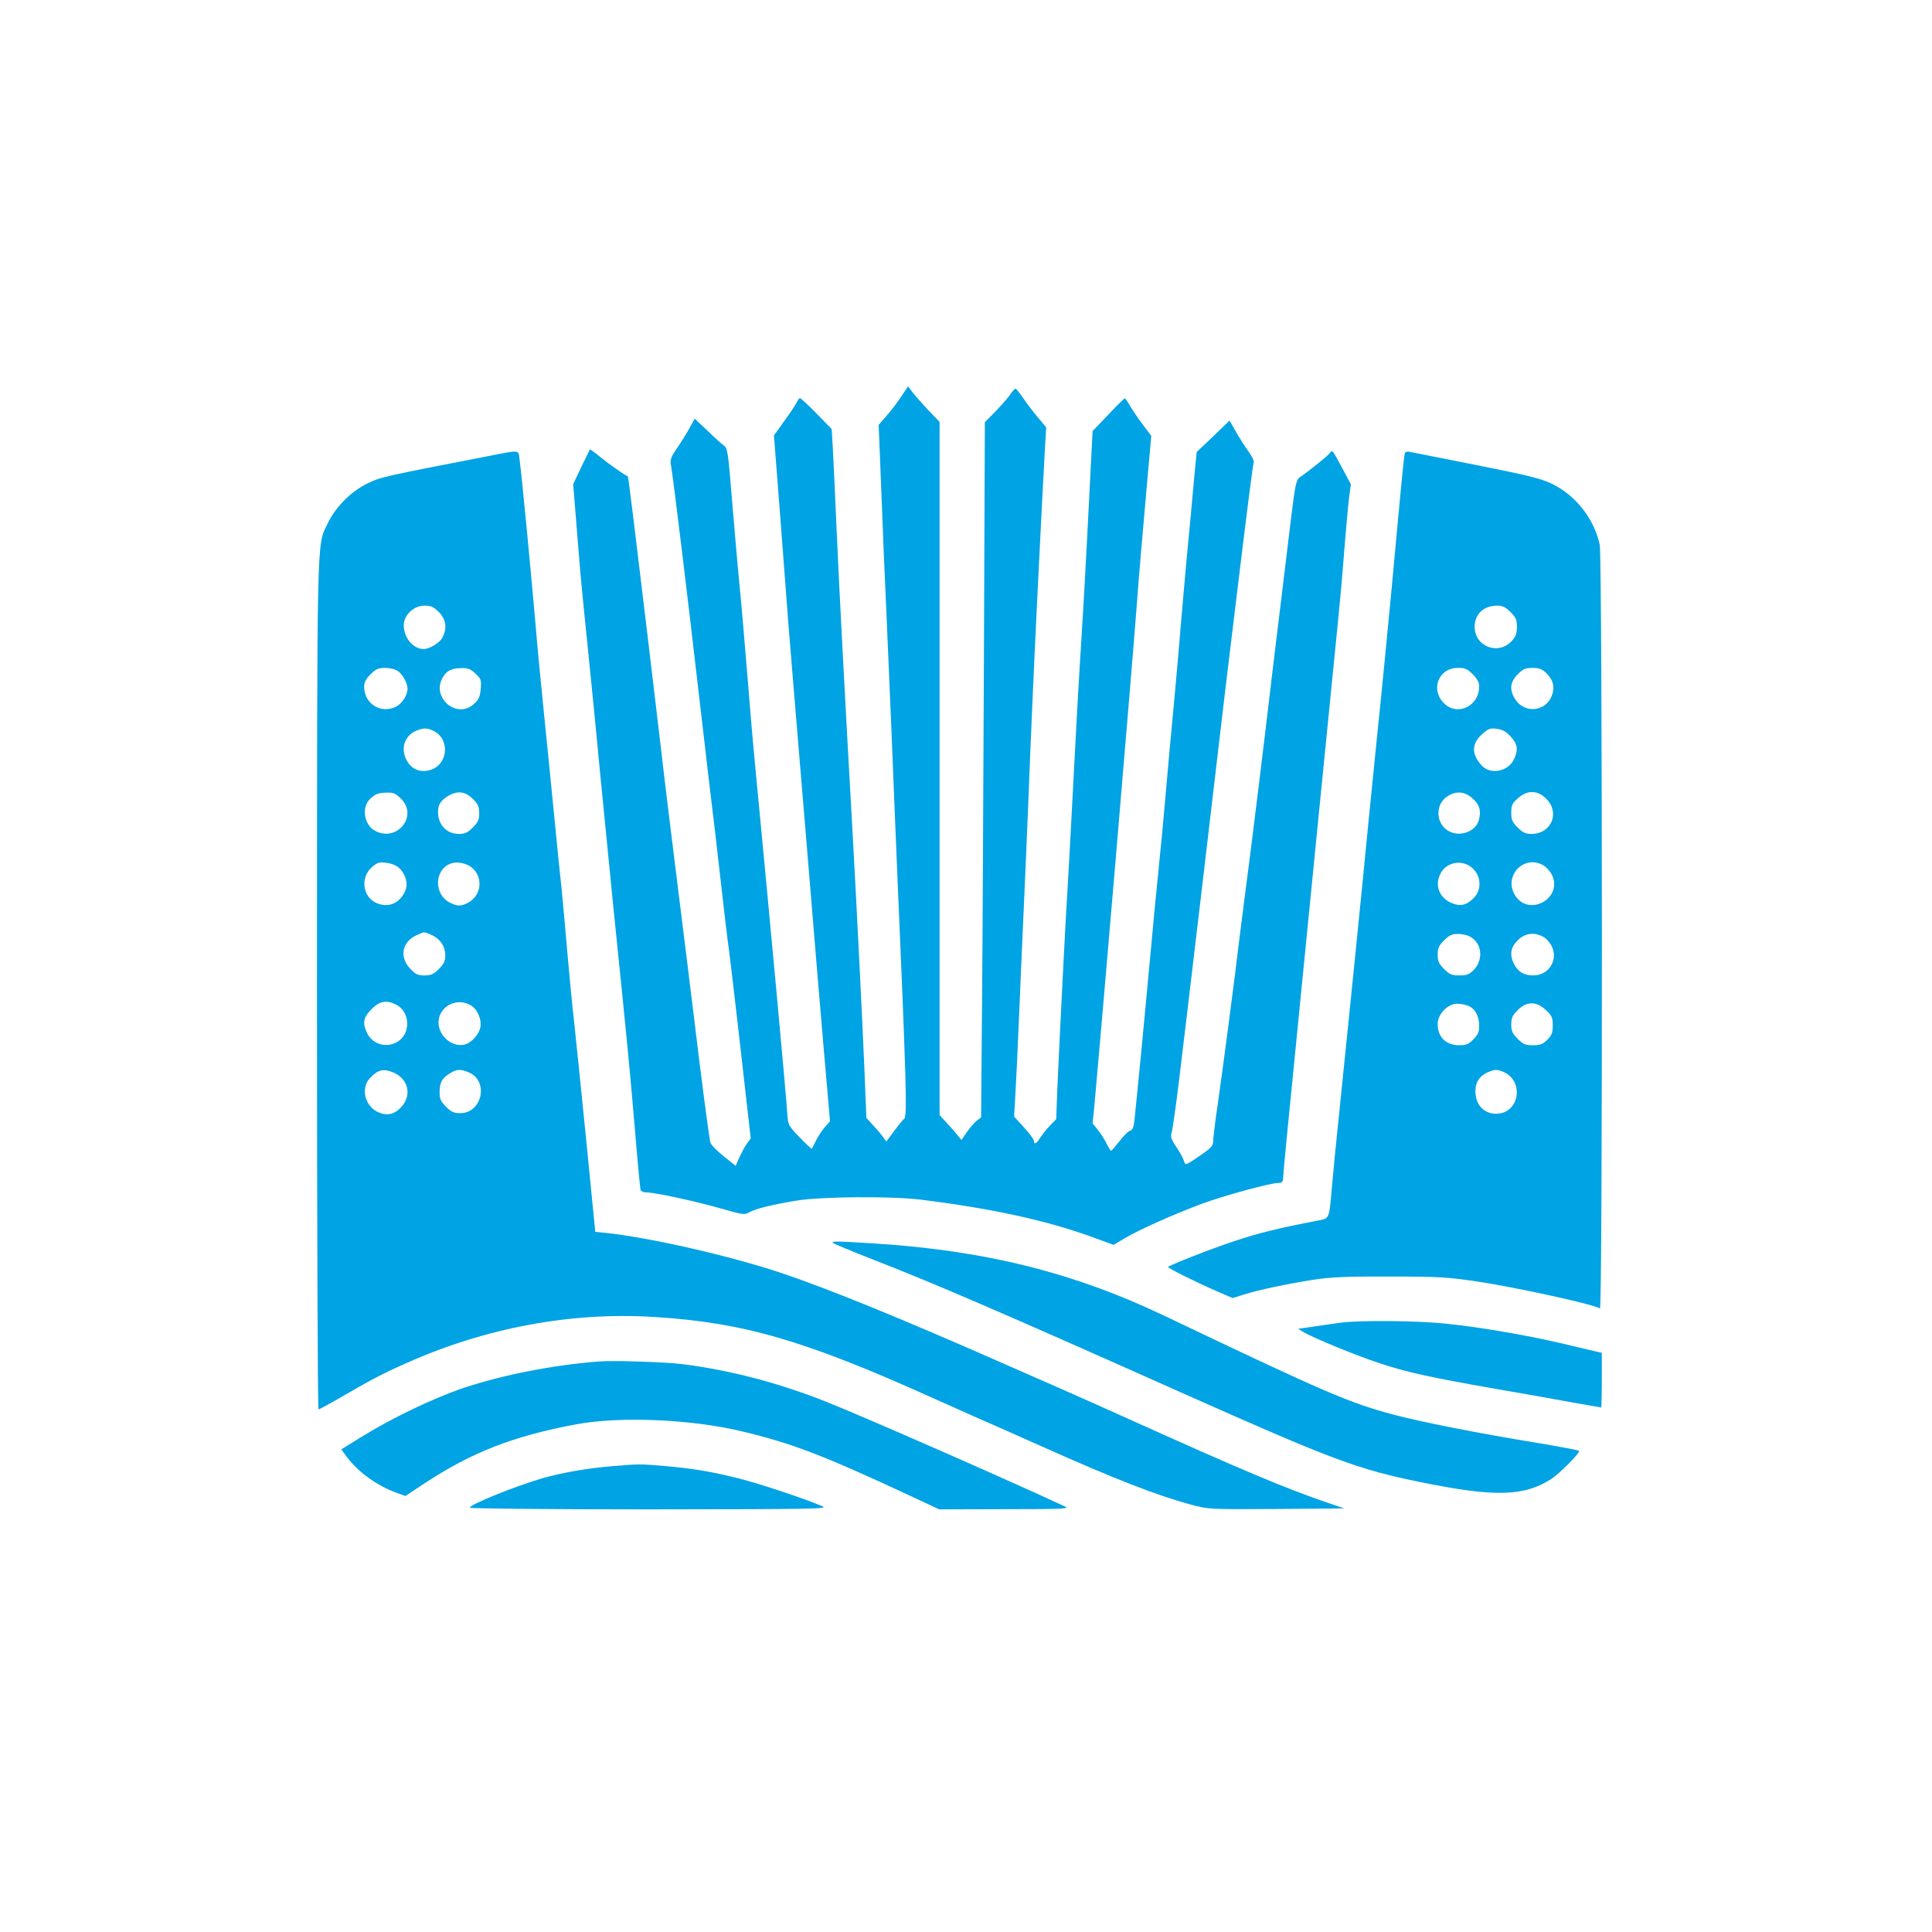
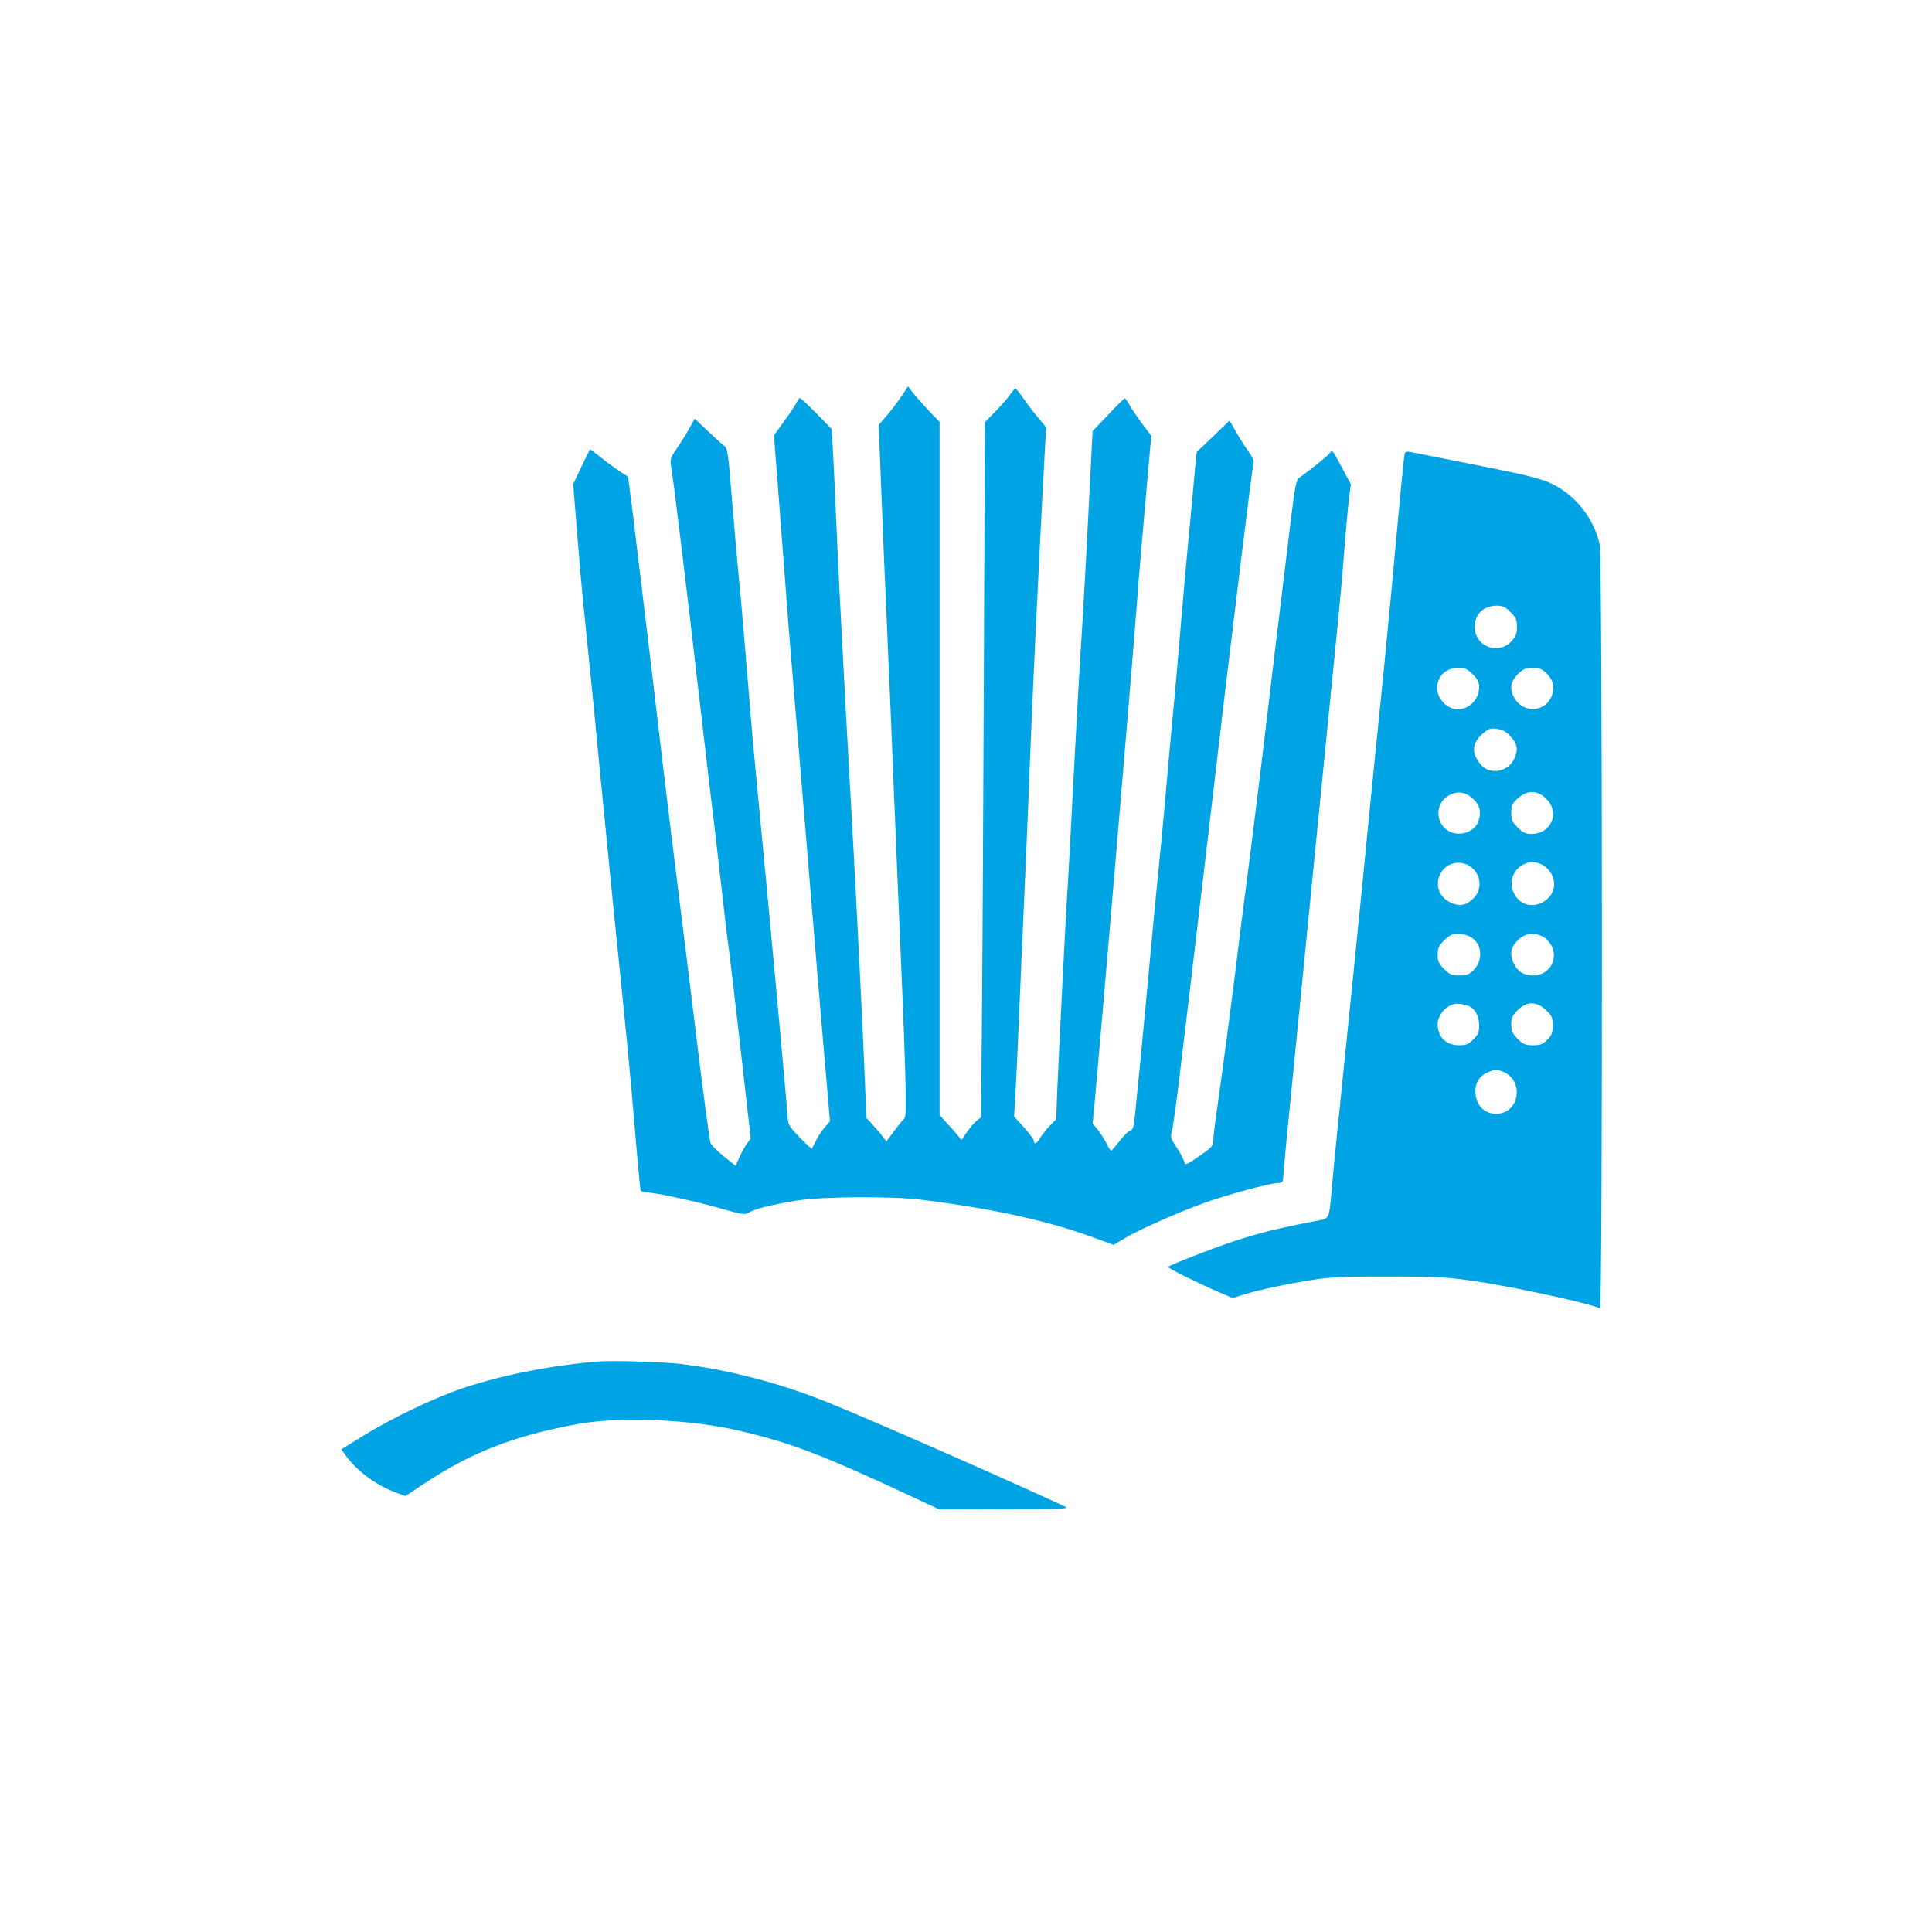
<svg xmlns="http://www.w3.org/2000/svg" version="1.0" width="1024pt" height="1024pt" viewBox="0 0 1024 1024" preserveAspectRatio="xMidYMid meet">
  <g transform="translate(0,1024) scale(0.1,-0.1)" fill="#00a3e4" stroke="none">
    <path d="M4776 8137 c-20 -30 -55 -76 -78 -102 l-41 -47 7 -171 c15 -399 27 -674 36 -867 5 -113 16 -376 25 -585 8 -209 22 -540 30 -735 48 -1111 54 -1308 38 -1319 -5 -3 -29 -32 -52 -63 l-43 -58 -21 28 c-11 15 -35 43 -53 62 l-32 35 -11 270 c-11 264 -41 860 -61 1220 -41 728 -72 1311 -85 1610 -8 193 -18 395 -21 450 l-6 101 -80 82 c-44 45 -84 82 -88 82 -4 0 -11 -10 -17 -22 -6 -13 -35 -57 -66 -99 l-55 -77 34 -438 c18 -242 38 -502 44 -579 6 -77 24 -295 40 -485 16 -190 38 -460 50 -600 34 -419 99 -1193 115 -1369 l14 -164 -27 -31 c-15 -17 -36 -49 -47 -71 -11 -22 -21 -42 -22 -44 -1 -2 -30 25 -64 60 -60 62 -62 66 -66 124 -7 110 -87 977 -168 1820 -14 143 -34 377 -45 520 -12 143 -29 350 -40 460 -11 110 -29 319 -41 465 -20 246 -23 266 -43 279 -11 8 -51 44 -87 79 l-67 63 -32 -58 c-18 -32 -48 -79 -66 -105 -25 -35 -32 -55 -29 -75 15 -88 89 -699 155 -1273 11 -96 33 -285 49 -420 17 -135 44 -369 61 -520 17 -151 33 -286 35 -300 5 -29 41 -327 90 -764 l34 -300 -20 -27 c-11 -16 -29 -48 -40 -73 l-20 -45 -65 52 c-35 28 -67 61 -69 72 -7 28 -48 339 -84 640 -17 138 -62 504 -101 815 -39 311 -83 680 -99 820 -27 232 -56 470 -126 1049 -14 112 -26 205 -27 206 -24 11 -98 64 -143 100 -31 26 -58 45 -59 43 0 -2 -21 -44 -45 -93 l-43 -91 16 -199 c9 -110 19 -231 22 -270 3 -38 21 -221 40 -405 19 -184 48 -477 64 -650 17 -173 48 -488 69 -700 75 -730 90 -886 116 -1195 14 -170 28 -316 30 -322 2 -7 16 -13 31 -13 44 0 262 -47 394 -85 114 -33 127 -35 150 -21 33 19 120 41 255 63 132 21 501 24 660 4 376 -47 669 -111 913 -201 l104 -38 61 36 c80 47 267 130 408 182 119 44 362 110 404 110 17 0 25 6 25 18 0 9 9 109 20 222 90 911 263 2653 275 2770 8 80 22 235 30 345 9 110 20 233 25 274 l10 74 -46 86 c-56 103 -51 98 -67 78 -11 -14 -98 -85 -158 -127 -19 -14 -24 -37 -46 -215 -13 -110 -39 -326 -58 -480 -19 -154 -44 -359 -55 -455 -35 -298 -89 -736 -115 -937 -14 -105 -34 -263 -45 -351 -26 -219 -85 -670 -115 -880 -14 -94 -25 -185 -25 -201 0 -25 -11 -36 -74 -79 -72 -49 -74 -50 -80 -27 -3 12 -21 46 -40 74 -29 43 -33 56 -26 79 5 15 23 142 40 282 17 140 37 309 45 375 21 175 131 1105 160 1355 29 249 39 333 100 835 61 502 85 687 90 704 3 7 -10 34 -29 60 -18 25 -48 72 -66 104 l-33 58 -86 -83 c-47 -45 -87 -83 -88 -83 0 0 -9 -83 -18 -185 -9 -102 -20 -223 -25 -270 -5 -47 -23 -247 -40 -445 -16 -198 -37 -427 -45 -510 -8 -82 -24 -256 -35 -385 -11 -129 -29 -320 -40 -425 -11 -104 -31 -316 -45 -470 -14 -154 -37 -392 -50 -530 -14 -137 -28 -278 -31 -312 -5 -47 -10 -62 -24 -66 -10 -2 -35 -27 -56 -55 -22 -28 -42 -51 -45 -51 -3 -1 -13 16 -23 36 -10 21 -31 54 -46 73 l-29 36 10 99 c33 359 202 2347 225 2660 6 92 37 449 60 707 l16 178 -46 61 c-25 33 -55 78 -68 100 -12 21 -24 38 -27 38 -3 -1 -43 -40 -88 -88 l-82 -86 -21 -410 c-11 -225 -29 -549 -40 -720 -11 -170 -29 -490 -40 -710 -11 -220 -25 -470 -30 -555 -11 -162 -44 -820 -56 -1093 l-6 -159 -35 -36 c-19 -20 -41 -49 -51 -64 -18 -30 -32 -36 -32 -15 0 8 -24 40 -53 72 l-52 57 7 122 c4 66 12 238 18 381 6 143 17 402 25 575 8 173 19 434 25 580 5 146 15 366 20 490 11 274 58 1219 68 1385 l7 120 -46 55 c-25 30 -60 76 -78 103 -18 26 -35 47 -39 47 -4 0 -17 -15 -29 -33 -12 -17 -47 -57 -78 -89 l-55 -56 -5 -1244 c-3 -683 -7 -1512 -10 -1842 l-5 -598 -23 -18 c-13 -10 -36 -37 -52 -60 l-29 -42 -19 23 c-10 13 -36 43 -58 66 l-39 43 0 1837 0 1837 -58 60 c-32 34 -69 76 -84 95 l-25 33 -37 -55z" />
-     <path d="M2590 7823 c-562 -109 -572 -111 -646 -147 -86 -43 -167 -125 -208 -212 -58 -121 -55 -17 -56 -2452 0 -1233 4 -2242 8 -2242 4 0 43 21 87 46 202 117 245 140 383 201 417 186 871 270 1305 243 476 -29 800 -123 1477 -428 140 -63 305 -136 365 -162 61 -27 162 -72 225 -100 376 -168 593 -253 782 -305 95 -25 95 -25 454 -23 l359 3 -85 29 c-224 76 -457 174 -1060 446 -124 56 -290 130 -370 165 -80 35 -208 91 -285 125 -539 238 -938 401 -1190 485 -268 89 -683 184 -920 210 l-60 6 -43 437 c-24 240 -54 536 -67 657 -14 121 -31 306 -40 410 -9 105 -22 253 -30 330 -9 77 -26 255 -40 395 -14 140 -36 365 -50 500 -14 135 -37 373 -50 530 -27 304 -70 754 -81 833 -7 55 6 53 -164 20z m-264 -827 c38 -38 45 -86 19 -135 -14 -28 -68 -61 -100 -61 -55 0 -105 60 -105 126 0 54 53 104 110 104 34 0 48 -6 76 -34z m-218 -312 c26 -18 52 -65 52 -94 0 -34 -28 -78 -60 -95 -80 -41 -170 14 -170 106 0 22 10 41 34 65 28 28 41 34 78 34 24 0 54 -7 66 -16z m412 -14 c30 -28 32 -34 28 -82 -4 -42 -11 -57 -37 -80 -91 -82 -227 36 -164 142 21 36 47 48 99 49 33 1 49 -5 74 -29z m-220 -305 c87 -45 74 -178 -19 -206 -51 -15 -95 1 -122 45 -38 62 -18 134 45 162 41 17 61 17 96 -1z m-174 -359 c91 -91 -21 -231 -137 -170 -60 31 -75 127 -26 171 28 26 43 31 91 32 31 1 45 -6 72 -33z m380 0 c28 -28 34 -42 34 -76 0 -34 -6 -48 -34 -76 -28 -28 -42 -34 -75 -34 -56 0 -100 39 -108 96 -6 50 7 78 50 104 50 31 93 26 133 -14z m-391 -366 c34 -32 48 -80 35 -116 -27 -70 -88 -98 -153 -71 -75 32 -89 135 -26 191 28 24 38 28 76 23 27 -3 54 -14 68 -27z m398 -10 c49 -55 33 -141 -33 -175 -36 -19 -54 -19 -94 0 -85 41 -86 170 -2 206 40 17 99 3 129 -31z m-229 -344 c47 -20 76 -61 76 -108 0 -32 -7 -47 -34 -74 -28 -28 -42 -34 -76 -34 -36 0 -48 6 -76 36 -59 62 -43 144 36 178 43 19 35 18 74 2z m-184 -371 c41 -21 64 -68 57 -118 -15 -110 -164 -131 -212 -31 -25 53 -19 82 24 125 43 44 80 50 131 24z m391 -1 c38 -19 63 -75 55 -119 -7 -38 -48 -83 -83 -91 -54 -14 -116 26 -134 85 -28 94 73 172 162 125z m-407 -358 c79 -33 100 -118 46 -180 -37 -42 -76 -52 -123 -32 -72 30 -97 127 -47 181 42 45 72 53 124 31z m401 0 c107 -45 71 -216 -46 -216 -33 0 -47 6 -75 34 -28 28 -34 42 -34 76 0 52 13 76 53 100 38 24 57 25 102 6z" />
    <path d="M7446 7838 c-5 -14 -18 -152 -71 -728 -20 -212 -56 -581 -81 -820 -24 -239 -58 -574 -74 -745 -29 -294 -50 -499 -120 -1185 -17 -162 -35 -344 -40 -405 -16 -182 -12 -172 -78 -185 -205 -39 -314 -66 -442 -109 -121 -40 -335 -124 -349 -136 -4 -5 144 -79 252 -126 l90 -39 61 19 c80 25 223 55 366 78 93 14 172 18 405 17 264 0 306 -3 470 -27 209 -32 610 -120 645 -142 15 -9 13 3977 -1 4047 -29 137 -127 263 -254 324 -59 28 -128 45 -400 99 -182 36 -340 67 -353 70 -13 3 -24 0 -26 -7z m560 -842 c29 -29 34 -41 34 -79 0 -35 -6 -51 -28 -75 -73 -78 -198 -27 -196 79 2 66 48 108 118 109 30 0 45 -7 72 -34z m-200 -330 c24 -24 34 -43 34 -65 0 -99 -107 -156 -179 -95 -83 70 -41 194 66 194 38 0 50 -5 79 -34z m392 4 c36 -36 44 -74 26 -120 -34 -84 -146 -92 -194 -15 -31 49 -26 91 14 131 29 29 41 34 79 34 37 0 51 -6 75 -30z m-191 -334 c37 -40 41 -71 17 -121 -31 -65 -125 -83 -171 -32 -55 60 -54 116 4 167 32 28 41 32 77 27 30 -4 50 -15 73 -41z m-204 -326 c39 -34 49 -67 35 -117 -18 -65 -110 -94 -169 -52 -62 44 -60 140 5 180 46 28 89 24 129 -11z m393 -4 c74 -74 26 -186 -79 -186 -31 0 -46 7 -73 34 -29 29 -34 41 -34 79 0 39 5 49 35 76 51 45 104 44 151 -3z m-383 -376 c39 -44 38 -110 -2 -150 -39 -39 -73 -46 -120 -25 -64 29 -88 94 -56 155 35 67 127 77 178 20z m368 23 c16 -9 36 -32 45 -51 59 -124 -124 -224 -196 -107 -63 102 48 219 151 158z m-392 -376 c66 -33 76 -123 21 -179 -23 -23 -37 -28 -75 -28 -40 0 -52 5 -81 34 -28 28 -34 42 -34 76 0 34 6 48 34 76 27 27 42 34 73 34 21 0 49 -6 62 -13z m390 -2 c16 -8 36 -31 46 -51 35 -74 -17 -154 -99 -154 -48 0 -80 19 -101 60 -25 49 -19 88 19 126 38 38 86 45 135 19z m-390 -369 c33 -18 51 -54 51 -106 0 -30 -7 -45 -31 -69 -25 -26 -38 -31 -77 -31 -69 1 -112 44 -112 112 0 53 53 108 104 108 20 0 49 -6 65 -14z m405 -20 c31 -29 36 -39 36 -80 0 -39 -5 -53 -29 -77 -24 -24 -38 -29 -76 -29 -40 0 -52 5 -81 34 -28 28 -34 42 -34 76 0 34 6 48 34 76 48 48 100 48 150 0z m-231 -325 c119 -46 92 -224 -33 -224 -66 0 -110 48 -110 120 0 47 22 80 64 99 38 16 48 17 79 5z" />
-     <path d="M4416 3652 c5 -5 99 -44 209 -87 326 -127 677 -278 1643 -709 795 -354 926 -403 1258 -471 397 -81 550 -77 696 16 43 28 148 133 148 149 0 3 -105 23 -232 44 -295 48 -600 108 -748 147 -240 64 -361 116 -1210 521 -489 234 -960 351 -1555 388 -195 12 -222 12 -209 2z" />
-     <path d="M7110 3230 c-36 -5 -102 -14 -147 -21 l-83 -12 28 -17 c48 -29 283 -126 397 -163 152 -51 274 -77 615 -137 162 -28 355 -62 429 -76 74 -13 136 -24 138 -24 1 0 3 65 3 145 l0 145 -27 6 c-16 3 -71 17 -123 29 -216 53 -484 100 -682 120 -152 15 -439 18 -548 5z" />
    <path d="M3175 3024 c-244 -19 -506 -70 -717 -140 -157 -53 -376 -157 -541 -259 l-108 -67 27 -37 c63 -85 164 -157 273 -196 l40 -14 98 65 c255 168 475 253 808 315 230 43 609 27 875 -37 270 -64 438 -129 911 -350 l137 -64 348 1 c306 0 345 2 319 14 -318 148 -1055 471 -1265 555 -251 100 -510 168 -765 200 -89 11 -362 20 -440 14z" />
-     <path d="M3245 2469 c-133 -11 -264 -34 -370 -64 -146 -43 -385 -139 -385 -156 0 -5 424 -9 953 -9 862 1 949 2 917 16 -97 42 -357 128 -464 153 -150 36 -229 48 -376 61 -126 11 -131 11 -275 -1z" />
  </g>
</svg>